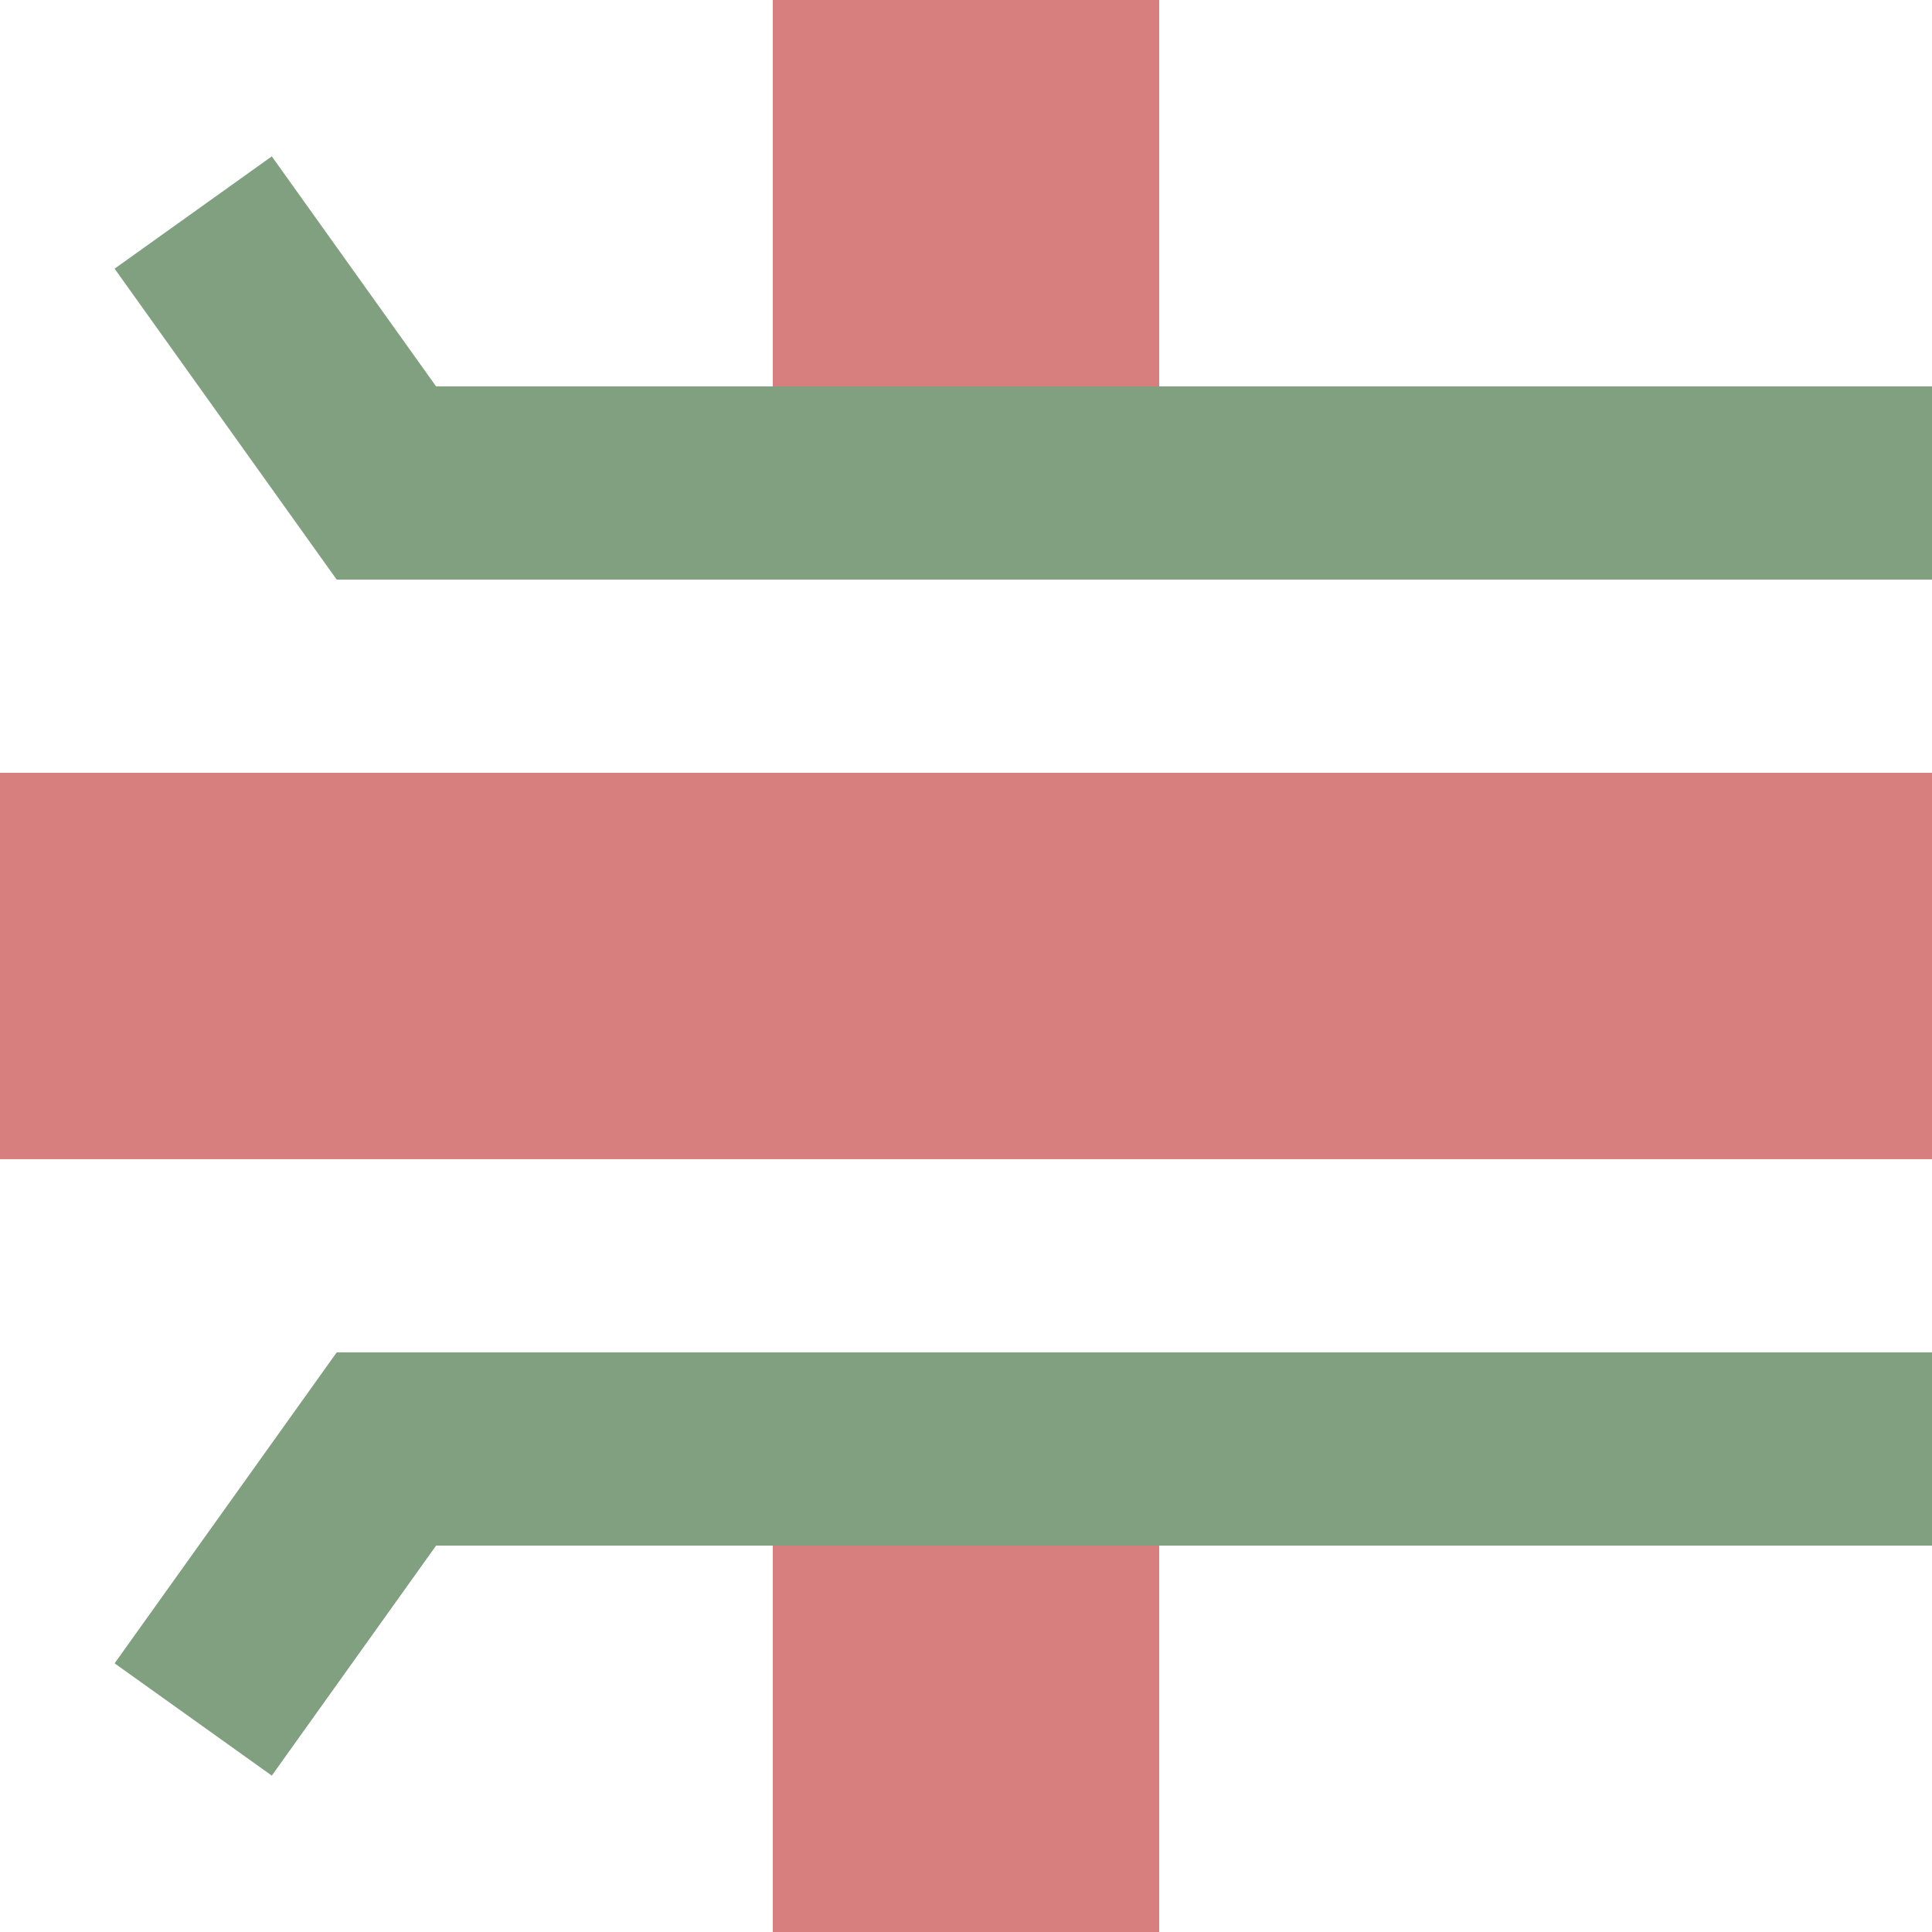
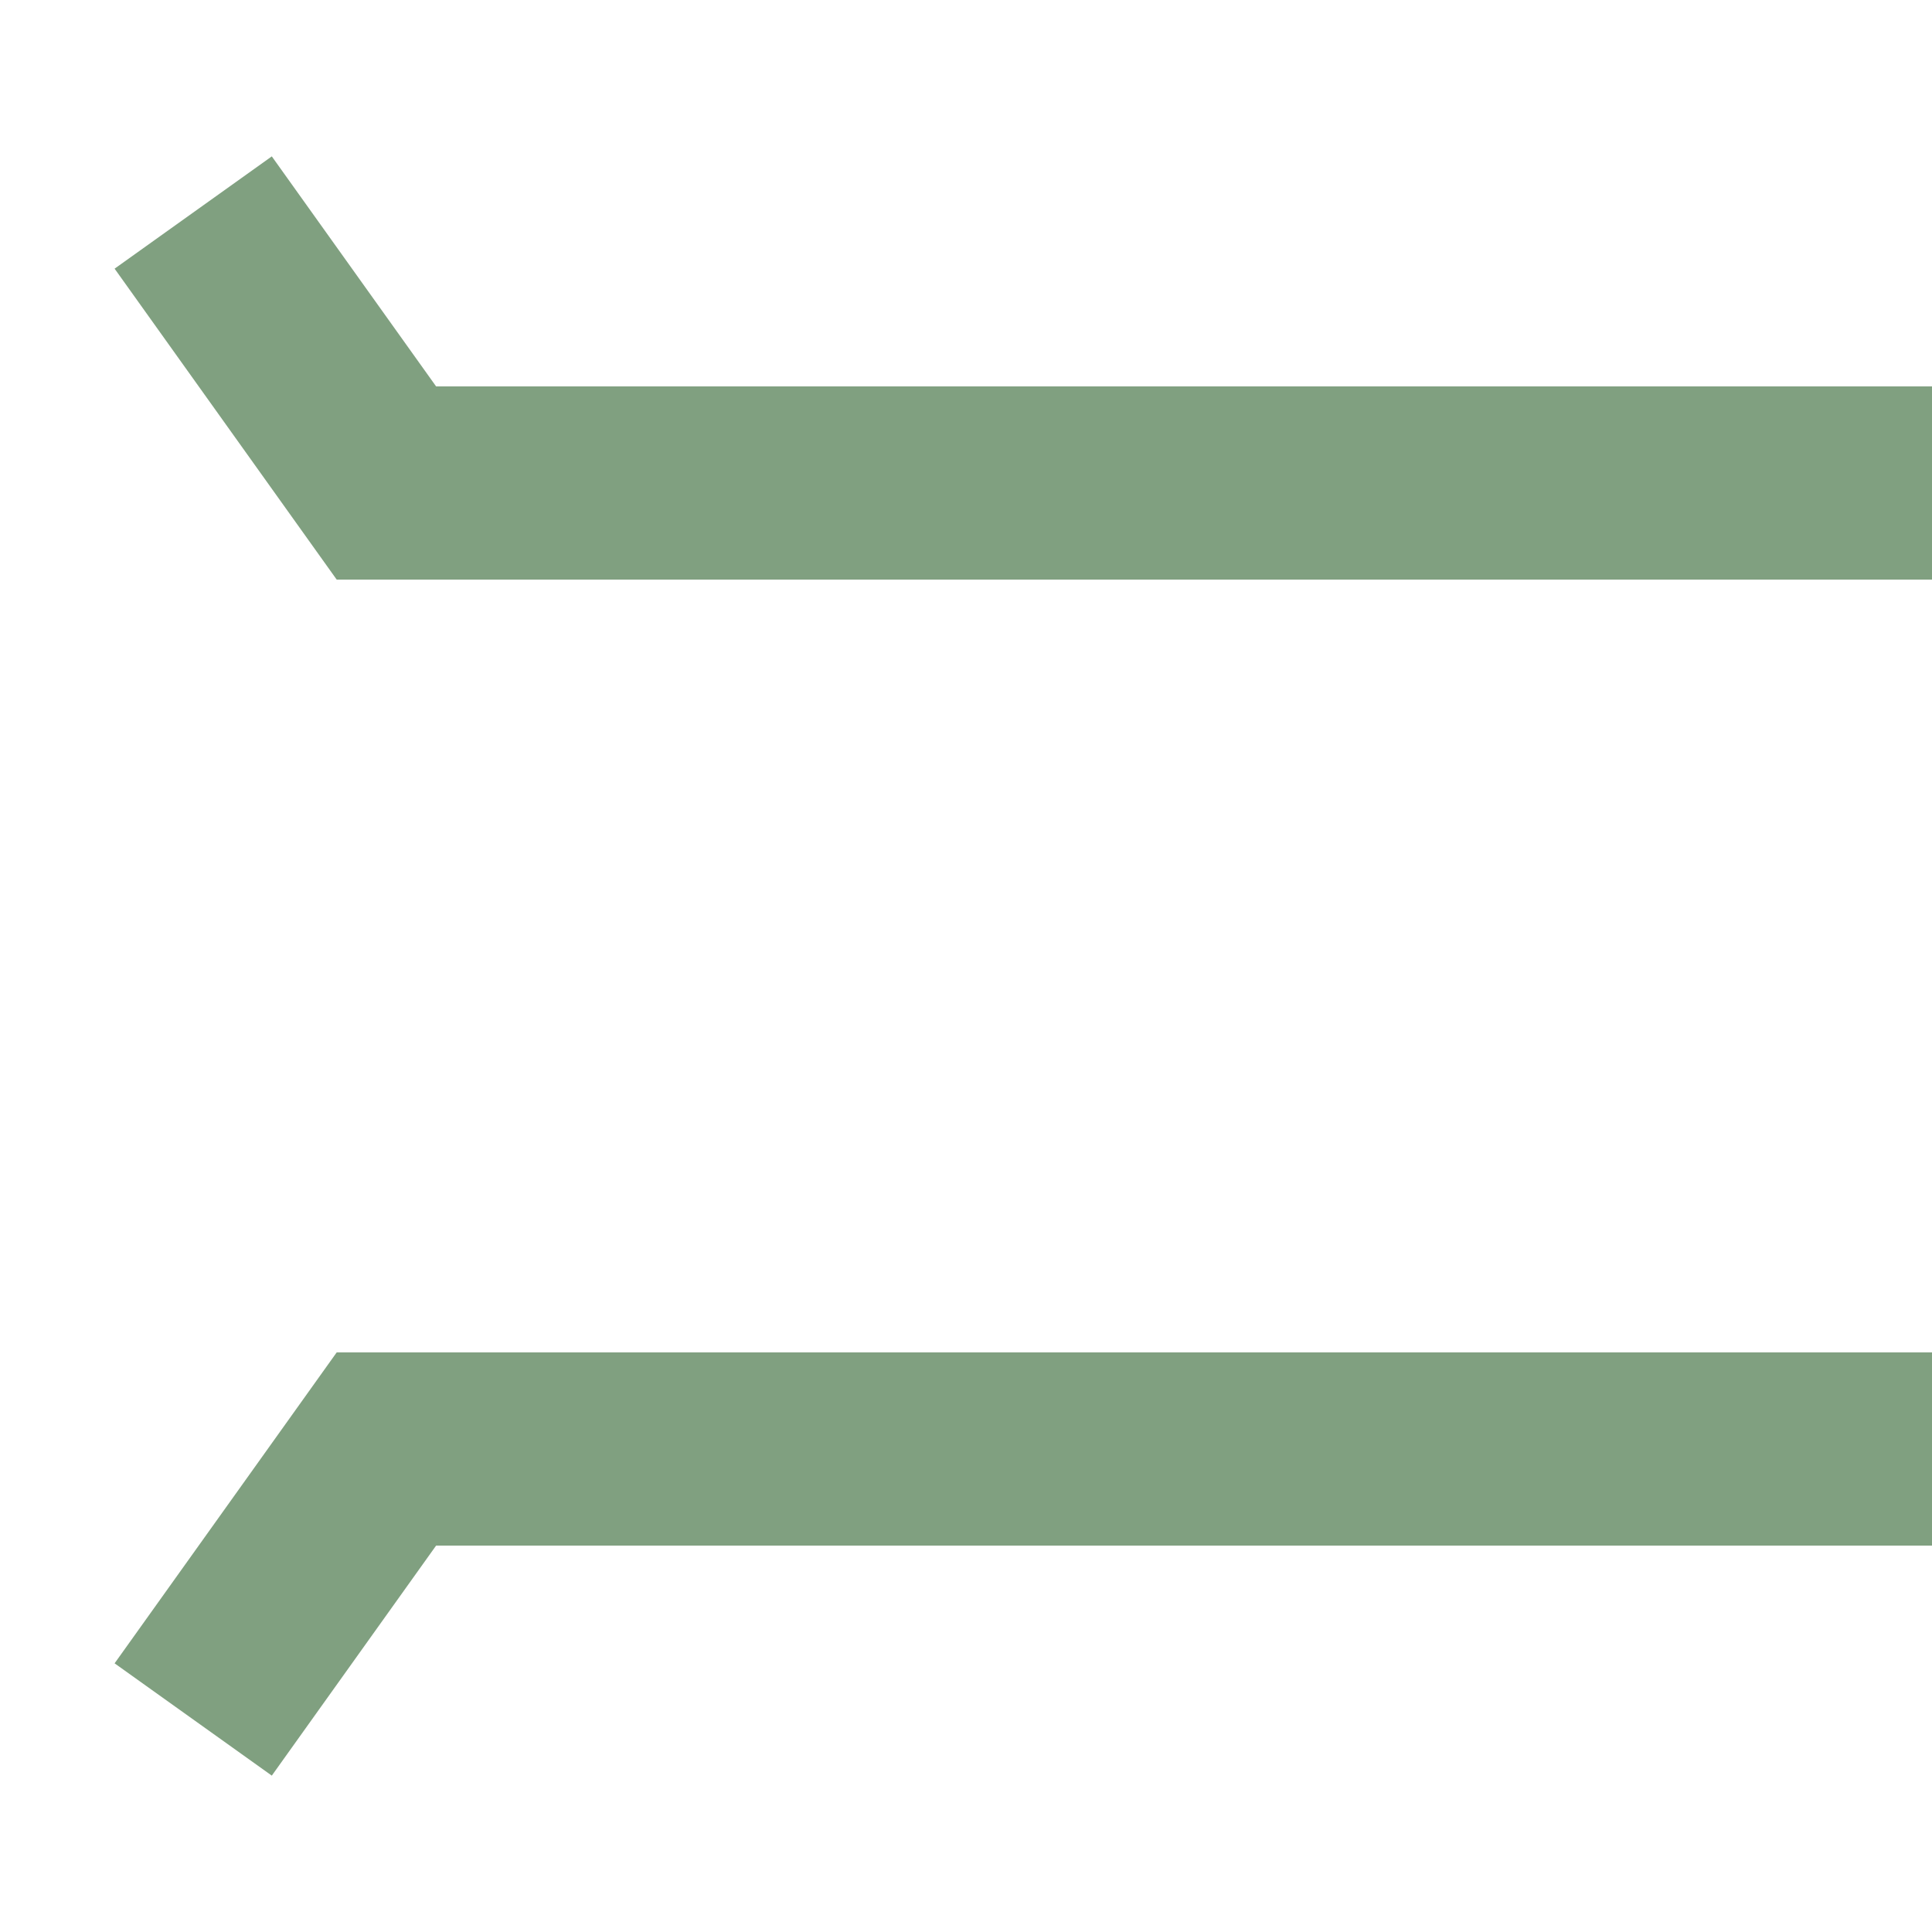
<svg xmlns="http://www.w3.org/2000/svg" width="500" height="500">
-   <path d="M 250,0 V 100 M 250,400 V 500 M 0,250 H 500" stroke="#D77F7E" stroke-width="100" />
  <path d="M 50,55 L 100,125 H 500 M 50,445 L 100,375 H 500" stroke="#80a080" stroke-width="50" fill="none" />
</svg>